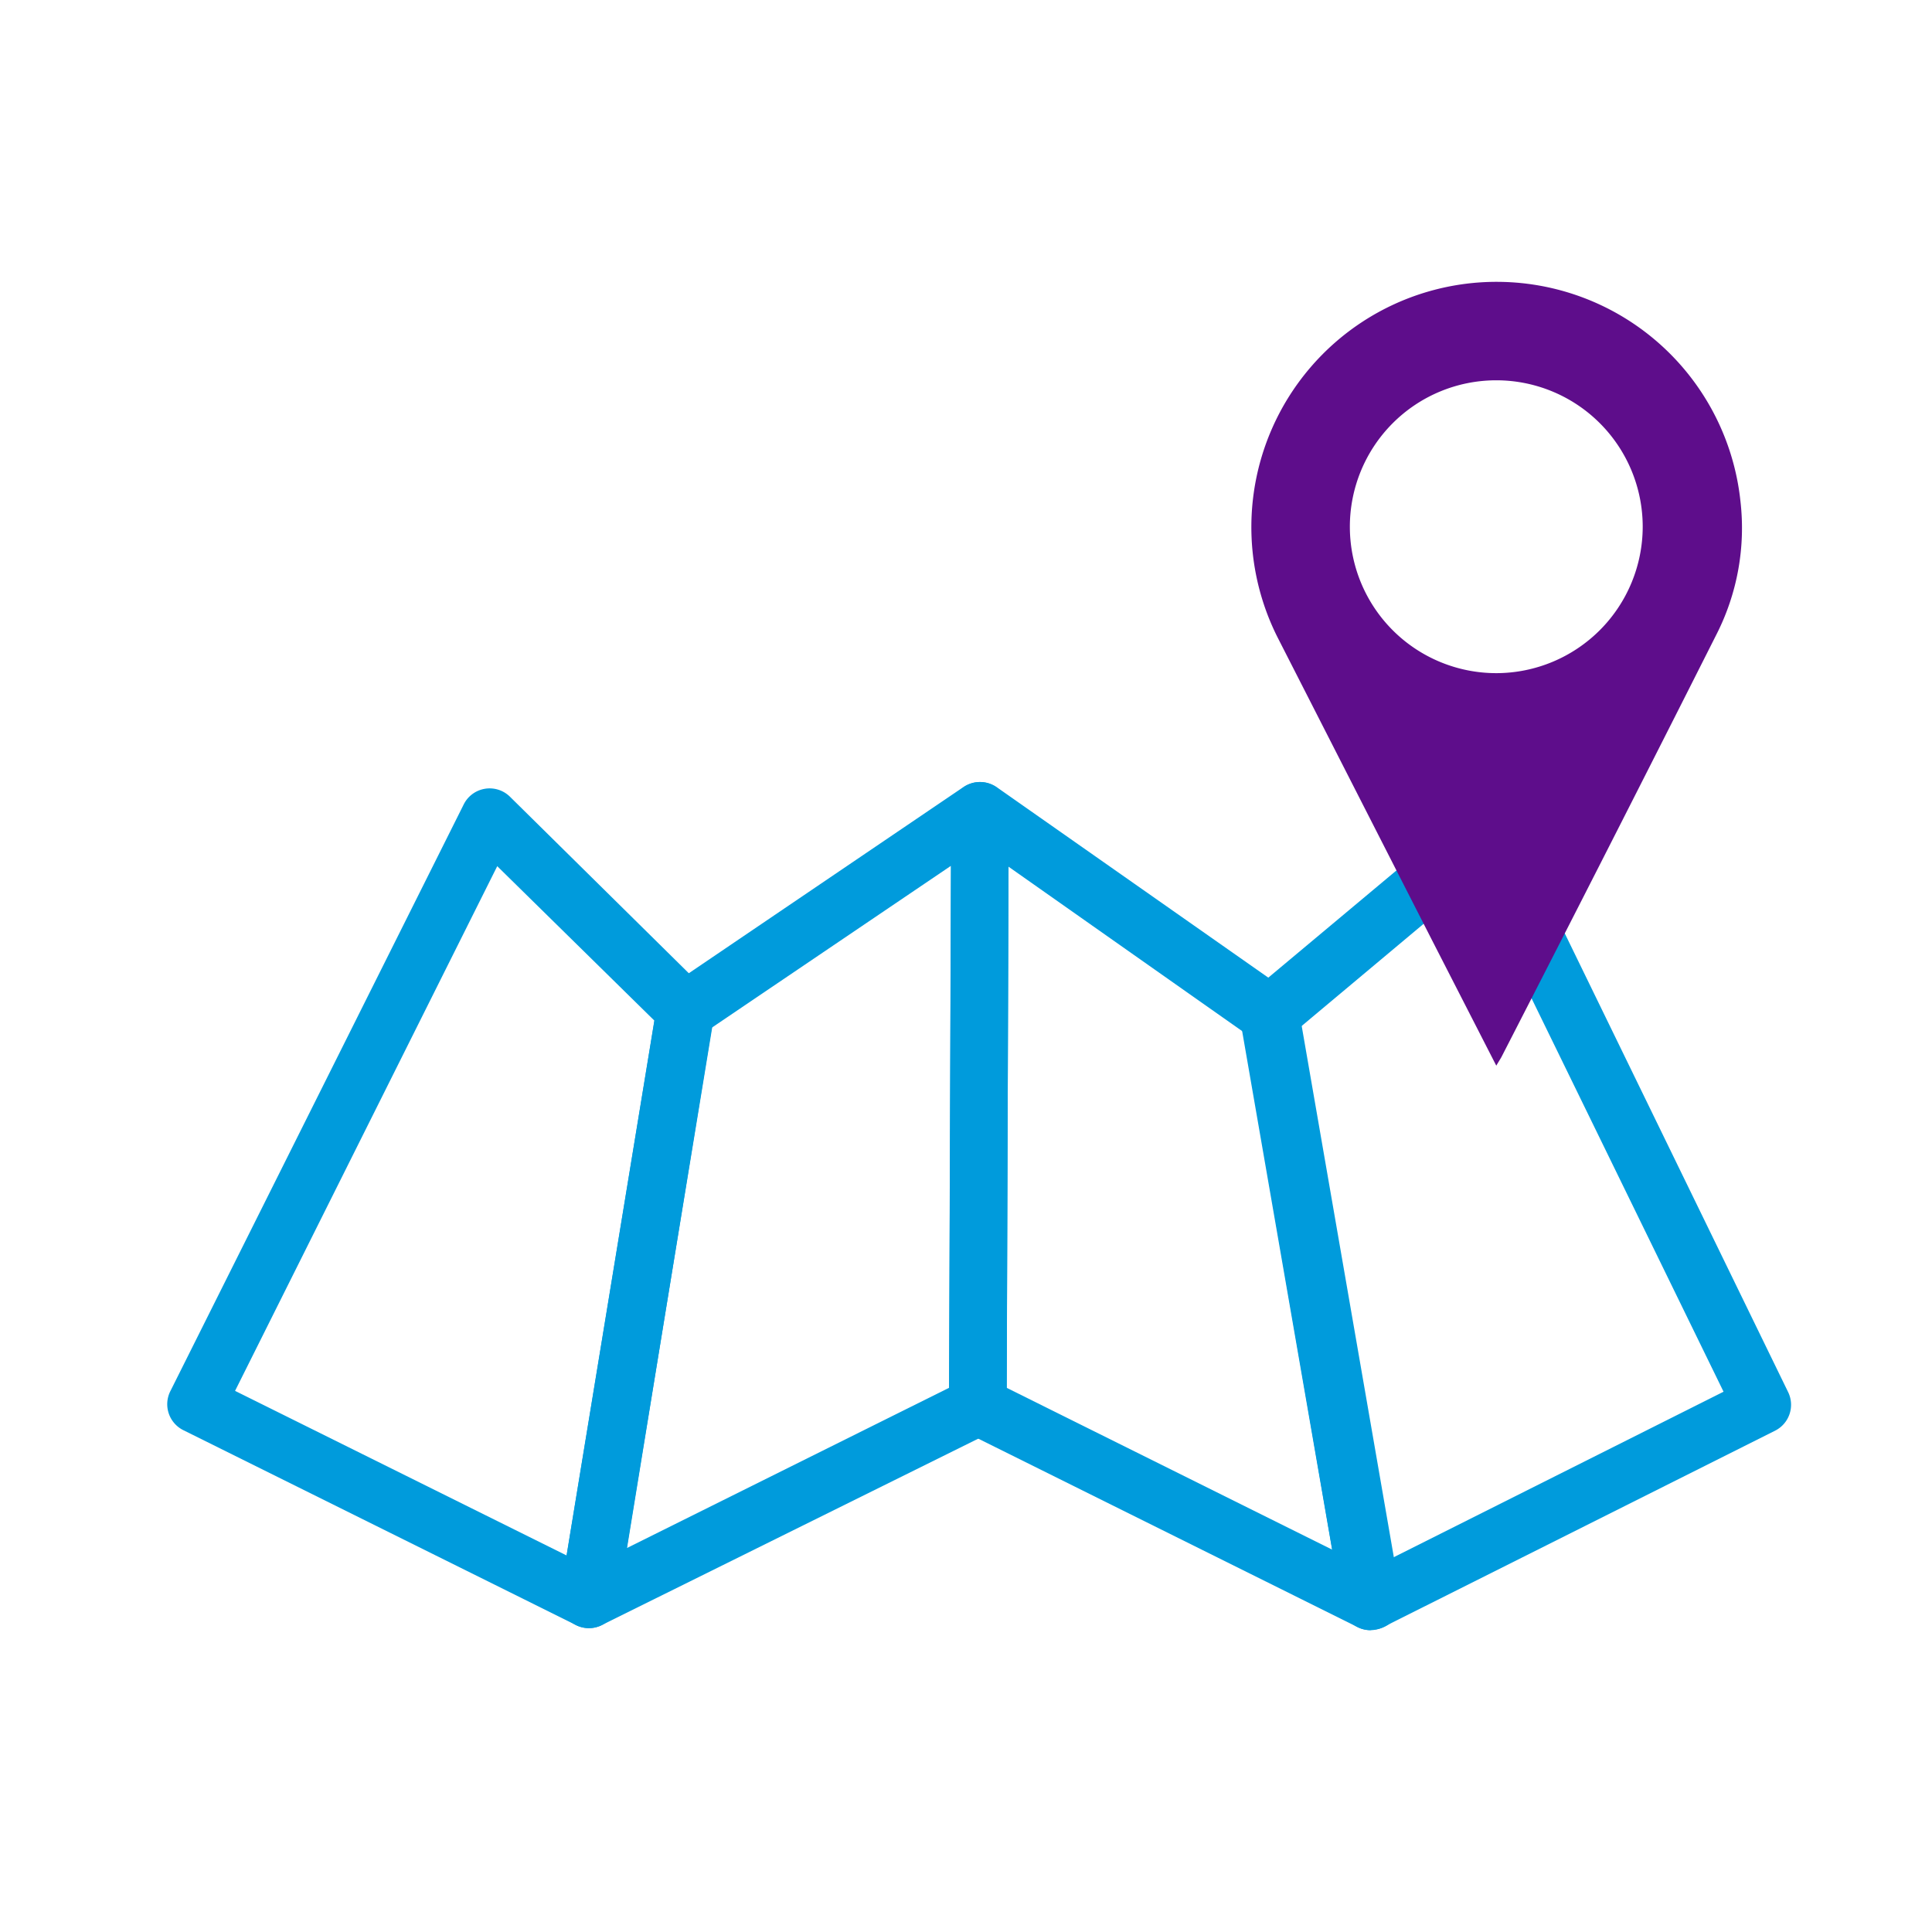
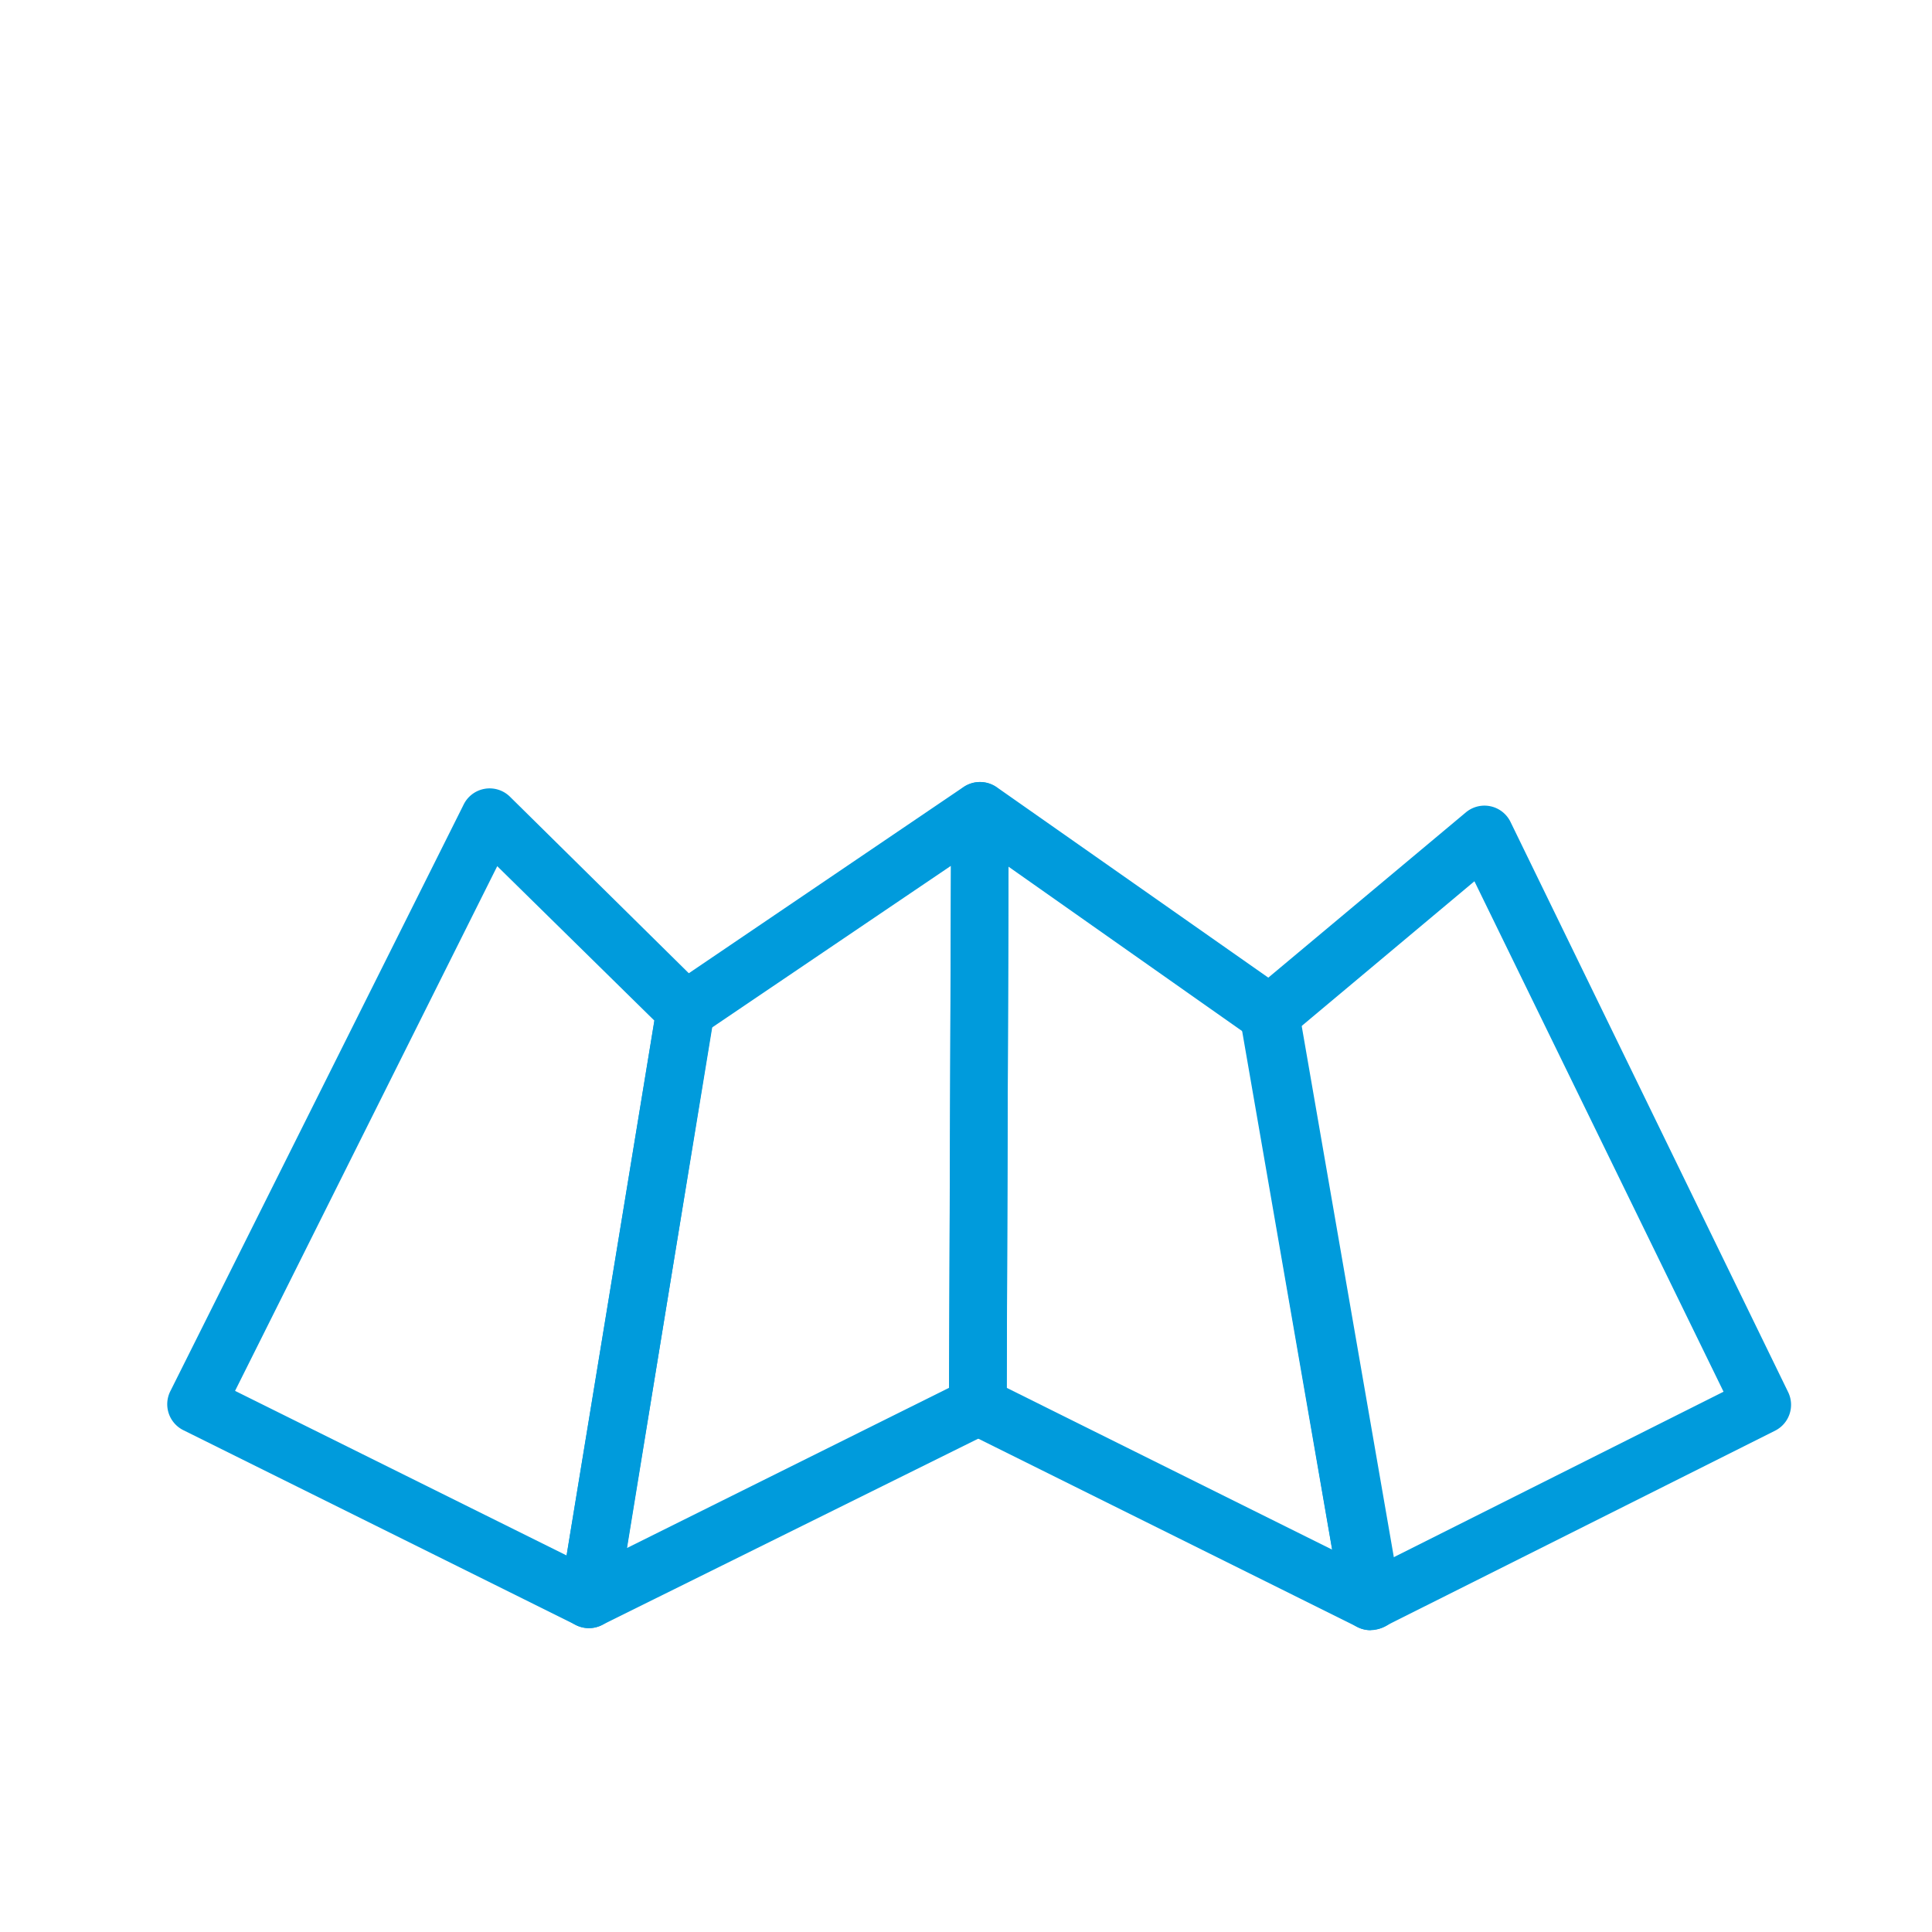
<svg xmlns="http://www.w3.org/2000/svg" viewBox="0 0 114 114">
  <title>cat-2d-plattegronden</title>
  <path d="M34.75,96.07a1.71,1.71,0,0,1-1.69-2l5.7-34.72a1.71,1.71,0,0,1,.73-1.14L56.85,46.44a1.71,1.71,0,0,1,2.67,1.42L59.4,83a1.71,1.71,0,0,1-.95,1.53L35.51,95.89A1.71,1.71,0,0,1,34.75,96.07ZM42,60.64,37,91.34l19-9.45.11-30.8Z" style="fill:#009bdc" />
  <path d="M34.75,96.07a1.71,1.71,0,0,1-.76-.18L10.82,84.39a1.71,1.71,0,0,1-.77-2.3l17.3-34.6A1.71,1.71,0,0,1,30.08,47L41.65,58.42a1.71,1.71,0,0,1,.49,1.5l-5.7,34.72a1.71,1.71,0,0,1-1.69,1.43Zm-20.88-14,19.56,9.71,5.18-31.56-9.27-9.11Z" style="fill:#009bdc" />
  <path d="M80.87,96.19a1.71,1.71,0,0,1-.76-.18L56.92,84.49A1.71,1.71,0,0,1,56,82.95l.13-35.1a1.71,1.71,0,0,1,2.7-1.39l17.11,12a1.71,1.71,0,0,1,.7,1.11l6,34.59a1.71,1.71,0,0,1-1.69,2ZM59.4,81.89l19.21,9.55L73.35,60.88,59.51,51.14Z" style="fill:#009bdc" />
  <path d="M80.87,96.19a1.71,1.71,0,0,1-1.69-1.42l-6-34.59a1.71,1.71,0,0,1,.59-1.6L86.49,47.94a1.71,1.71,0,0,1,2.64.56l16.38,33.64a1.71,1.71,0,0,1-.77,2.28L81.64,96A1.71,1.71,0,0,1,80.87,96.19Zm-4.1-35.62,5.4,31.35,19.53-9.8L87,52Z" style="fill:#009bdc" />
-   <path d="M88.29,62.88l-3.79-7.4q-4.56-8.94-9.12-17.88a14.47,14.47,0,1,1,27.32-8,13.84,13.84,0,0,1-1.39,7.78Q95,49.9,88.6,62.36C88.53,62.49,88.45,62.61,88.29,62.88Zm8.64-31.82a8.64,8.64,0,1,0-8.63,8.66A8.65,8.65,0,0,0,96.93,31.07Z" style="fill:#5e0d8b" />
</svg>